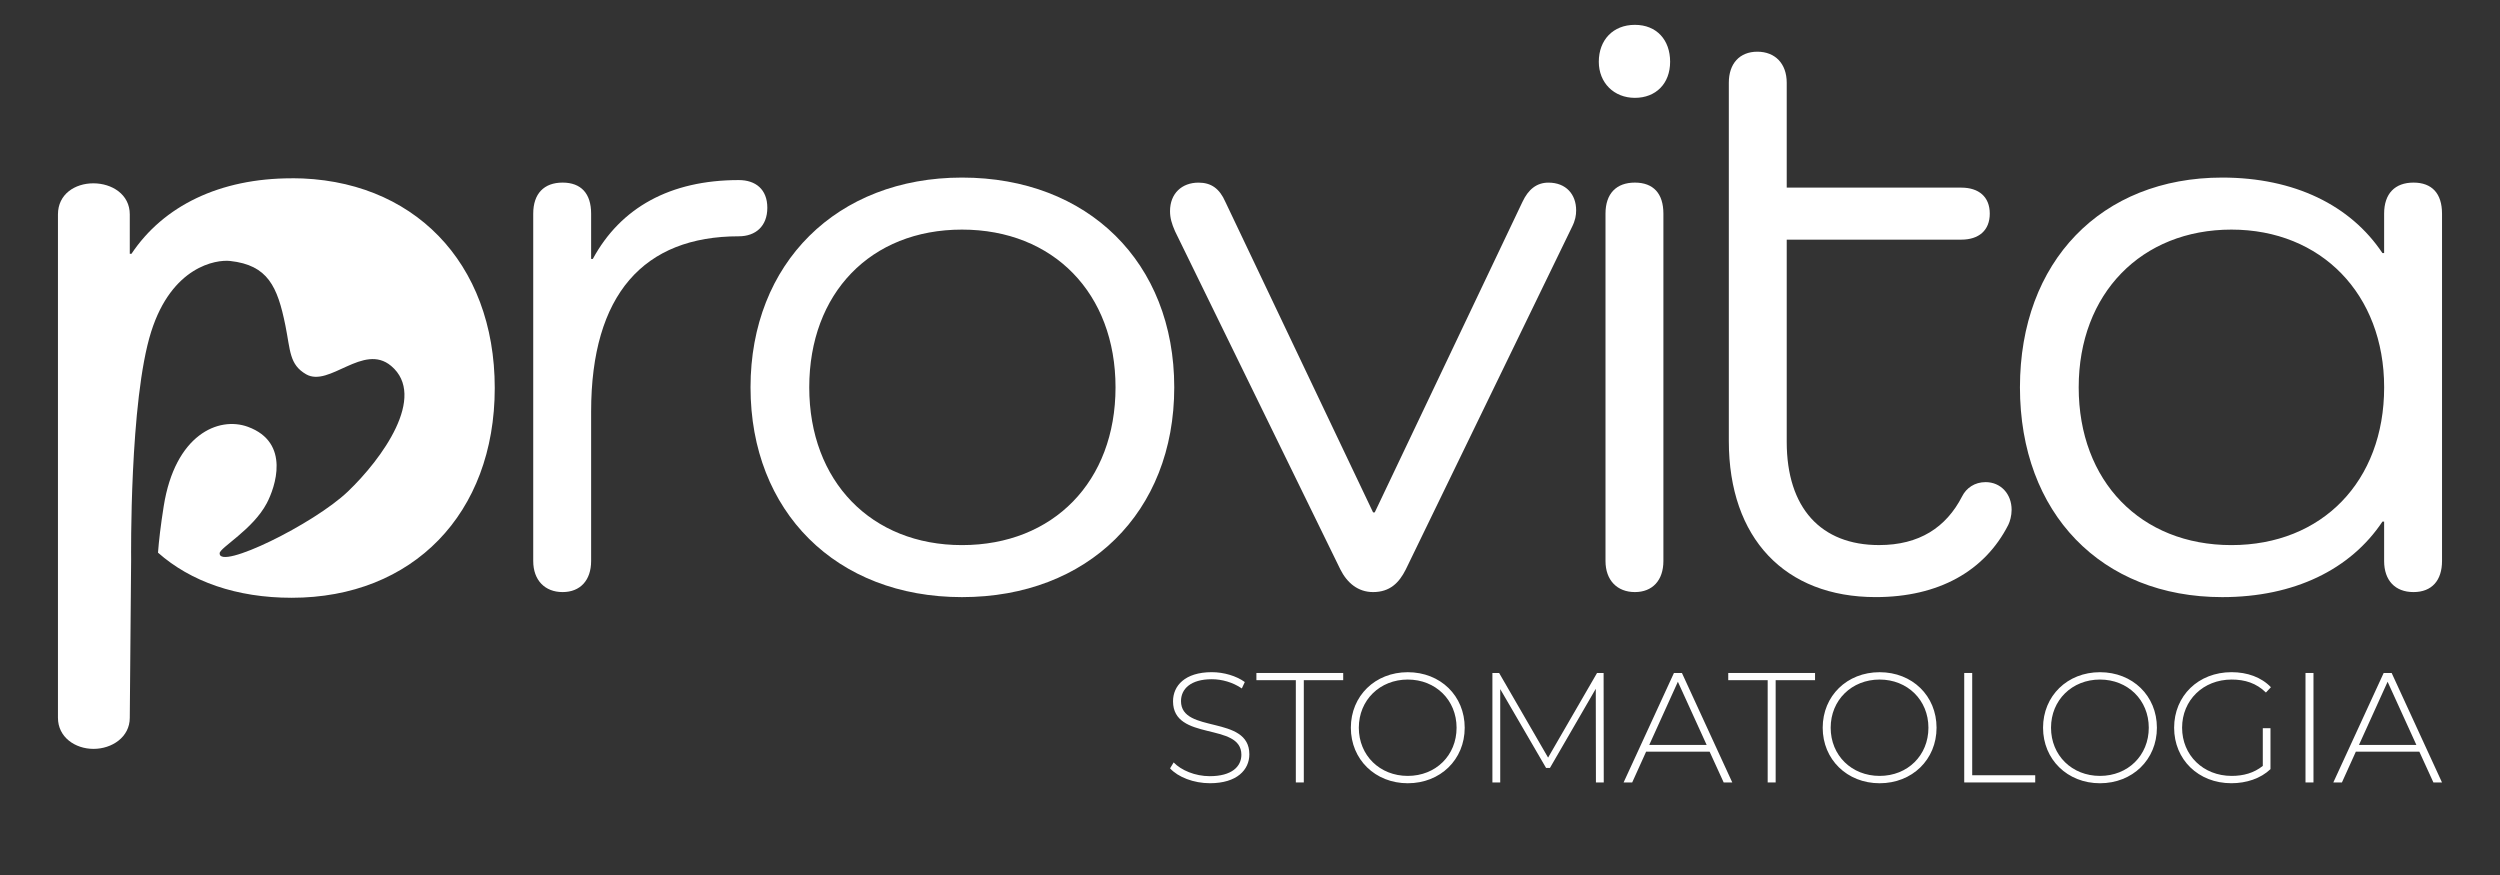
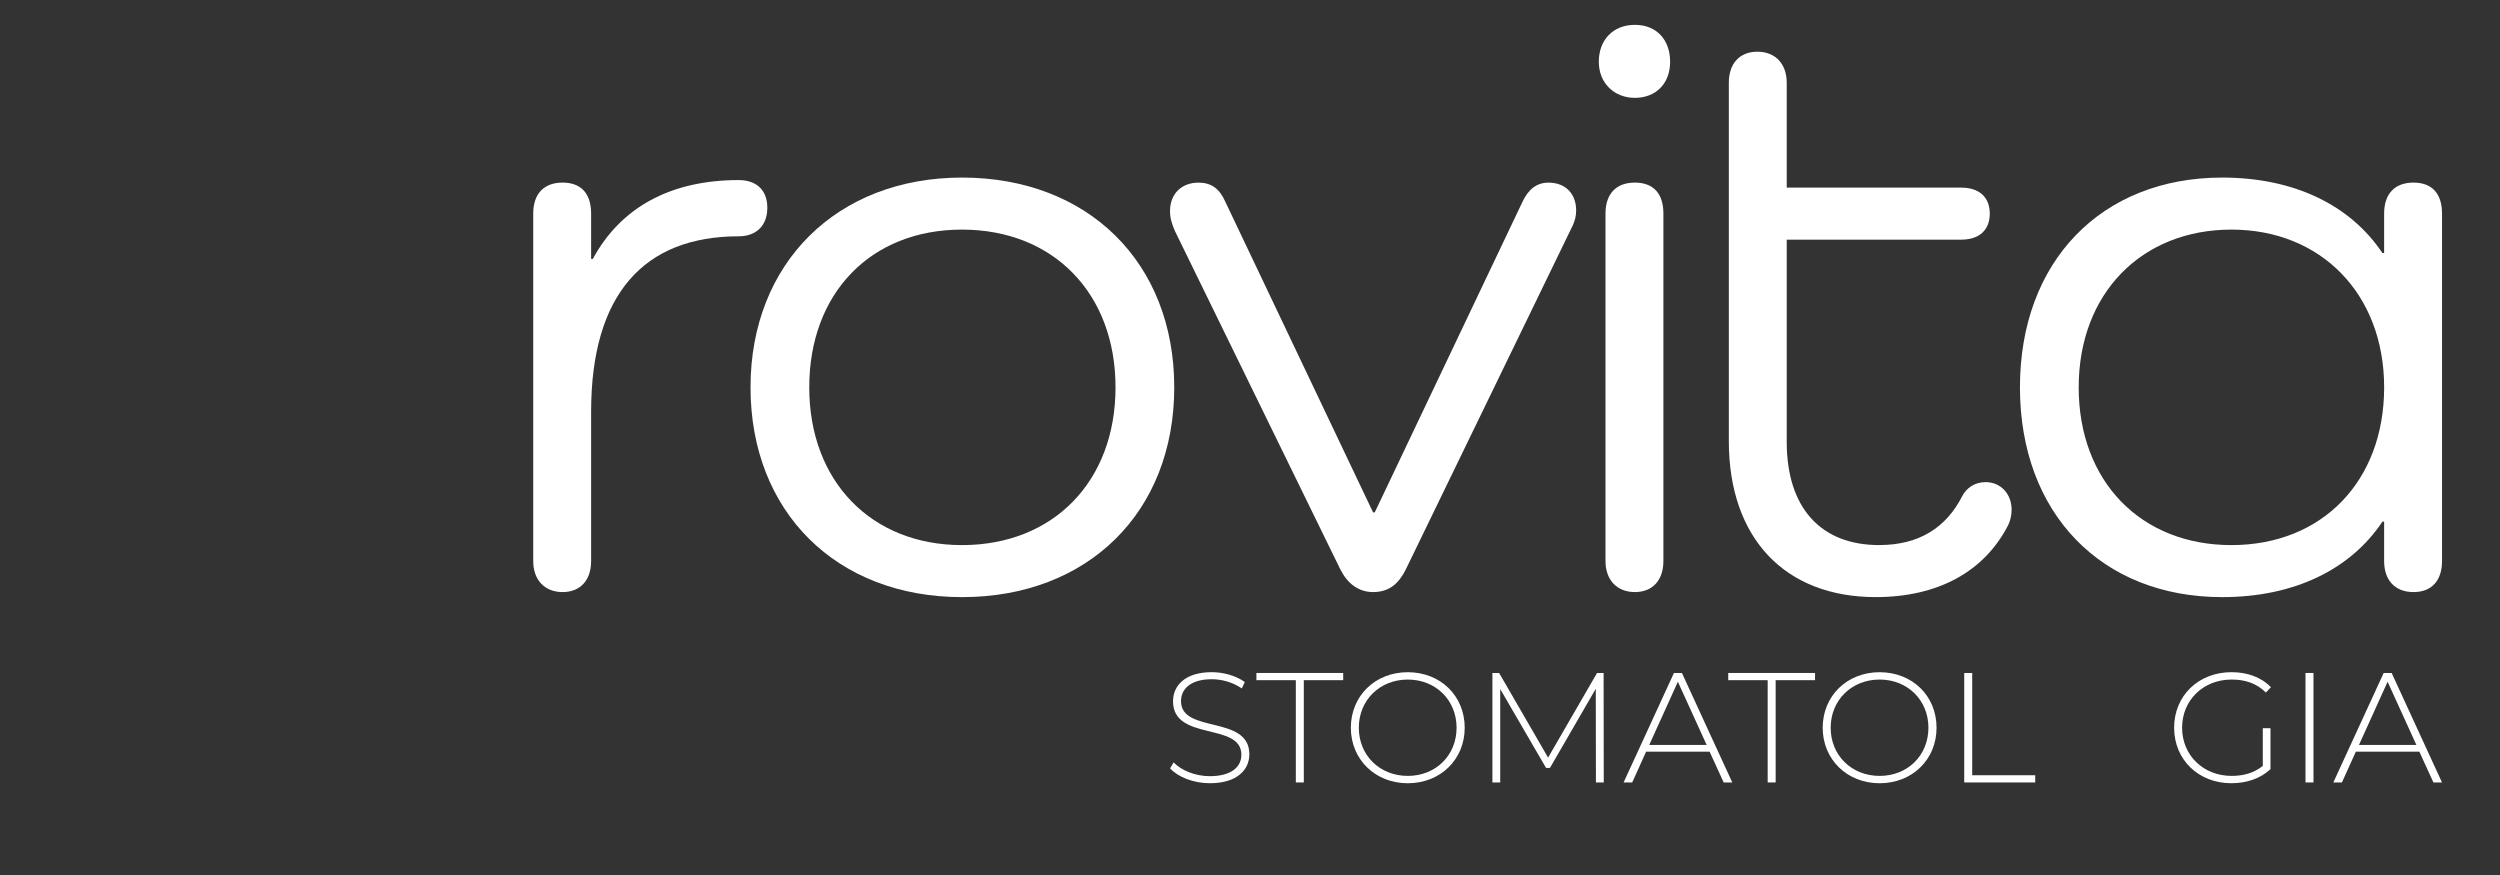
<svg xmlns="http://www.w3.org/2000/svg" version="1.1" viewBox="100 400 1000 350">
  <rect x="100" y="400" width="1000" height="350" fill="#333333" stroke="none" />
  <defs>
    <style>
      .st0 {
        fill: #fff;
      }
    </style>
  </defs>
  <g id="Warstwa_1">
-     <path class="st0" d="M216.69,471.32c-28.86,0-51.35,11.08-64.11,30.21h-.67v-15.78c0-8.05-7.2-12.42-14.58-12.42s-14.15,4.36-14.15,12.42v201.38c0,7.72,6.84,12.42,14.22,12.42s14.51-4.7,14.51-12.42l.27-31.7.27-31.77h0s-.71-63.51,8.03-91.01c8.28-26.06,25.91-28.89,31.6-28.26,15.04,1.67,18.92,10.16,22.08,25.83,2.02,9.99,1.53,15.6,8.28,19.49,9.3,5.36,22.91-12.69,34.02-3.34,14.45,12.17-3.65,37.18-17.3,50.23-13.65,13.05-51.55,31.6-51.31,24.71.08-2.26,13.3-9.47,18.86-20.02,3.3-6.26,9.69-24.24-7.54-30.56-11.82-4.33-29.15,3.24-33.68,31.71-1.25,7.87-1.94,13.97-2.29,18.63,13.11,11.58,31.43,18.04,53.48,18.04,48.33,0,81.22-33.56,81.22-83.91s-32.89-83.91-81.22-83.91Z" />
    <path class="st0" d="M406.93,483.11c0,7.38-4.7,11.41-11.41,11.41-37.93,0-59.07,23.16-59.07,70.15v59.74c0,7.72-4.36,12.42-11.41,12.42s-11.75-4.7-11.75-12.42v-138.95c0-8.05,4.36-12.42,11.75-12.42s11.41,4.36,11.41,12.42v18.12h.67c11.08-20.47,30.88-31.55,58.4-31.55,6.71,0,11.41,3.69,11.41,11.08Z" />
    <path class="st0" d="M484.79,471.03c50.35,0,84.91,33.9,84.91,83.91s-34.57,83.91-84.91,83.91-84.58-34.23-84.58-83.91,34.57-83.91,84.58-83.91ZM484.79,618.04c36.58,0,61.42-25.51,61.42-63.1s-24.84-63.1-61.42-63.1-61.09,25.51-61.09,63.1,24.84,63.1,61.09,63.1Z" />
    <path class="st0" d="M730.46,484.12c0,2.01-.33,4.03-1.68,6.71l-66.46,136.94c-2.68,5.37-6.38,9.06-13.09,9.06-6.04,0-10.4-3.69-13.09-9.06l-66.12-135.26c-1.34-3.02-2.01-5.37-2.01-8.05,0-7.05,4.7-11.41,11.41-11.41,5.04,0,8.39,2.35,10.74,7.72l59.07,124.18h.67l59.07-124.18c2.35-5.03,5.71-7.72,10.41-7.72,7.05,0,11.08,4.7,11.08,11.08Z" />
    <path class="st0" d="M739.52,424.71c0-8.73,5.71-14.77,14.43-14.77s14.1,6.04,14.1,14.77-5.71,14.43-14.1,14.43-14.43-6.04-14.43-14.43ZM765.36,485.46v138.95c0,7.72-4.36,12.42-11.41,12.42s-11.75-4.7-11.75-12.42v-138.95c0-8.05,4.36-12.42,11.75-12.42s11.41,4.36,11.41,12.42Z" />
    <path class="st0" d="M903.3,609.98c-9.4,18.46-27.86,28.86-53.03,28.86-36.25,0-58.74-23.49-58.74-62.43v-143.31c0-7.72,4.36-12.42,11.41-12.42s11.75,4.7,11.75,12.42v41.95h69.81c7.05,0,11.41,3.69,11.41,10.4s-4.36,10.41-11.41,10.41h-69.81v80.89c0,26.52,13.76,41.28,36.92,41.28,16.11,0,26.85-7.05,33.23-19.47,1.68-3.36,5.03-5.71,9.4-5.71,6.04,0,10.41,4.7,10.41,11.08,0,2.35-.67,4.7-1.34,6.04Z" />
    <path class="st0" d="M1076.81,485.46v138.95c0,7.72-4.03,12.42-11.41,12.42s-11.75-4.7-11.75-12.42v-15.77h-.67c-12.75,19.13-35.24,30.21-64.11,30.21-48.33,0-80.89-33.56-80.89-83.91s32.56-83.91,80.89-83.91c28.86,0,51.35,11.08,64.11,30.21h.67v-15.78c0-8.05,4.36-12.42,11.75-12.42s11.41,4.36,11.41,12.42ZM1053.66,554.94c0-37.26-25.17-63.1-61.09-63.1s-61.09,25.51-61.09,63.1,24.84,63.1,61.09,63.1,61.09-25.51,61.09-63.1Z" />
    <g>
      <path class="st0" d="M568.02,707.35l1.44-2.38c3,3.13,8.57,5.5,14.45,5.5,8.76,0,12.64-3.82,12.64-8.57,0-13.14-27.34-5.25-27.34-21.39,0-6.19,4.75-11.64,15.51-11.64,4.82,0,9.82,1.5,13.2,3.94l-1.19,2.57c-3.63-2.5-8.07-3.69-12.01-3.69-8.51,0-12.32,3.94-12.32,8.76,0,13.14,27.34,5.38,27.34,21.27,0,6.19-4.94,11.57-15.76,11.57-6.51,0-12.76-2.44-15.95-5.94Z" />
      <path class="st0" d="M618.32,672.07h-15.76v-2.88h34.72v2.88h-15.76v40.91h-3.19v-40.91Z" />
      <path class="st0" d="M640.34,691.09c0-12.7,9.7-22.21,22.77-22.21s22.77,9.45,22.77,22.21-9.76,22.21-22.77,22.21-22.77-9.51-22.77-22.21ZM682.63,691.09c0-11.07-8.38-19.27-19.52-19.27s-19.58,8.19-19.58,19.27,8.38,19.27,19.58,19.27,19.52-8.2,19.52-19.27Z" />
      <path class="st0" d="M738.37,712.98l-.06-37.47-18.33,31.66h-1.56l-18.33-31.53v37.35h-3.13v-43.79h2.69l19.58,33.84,19.58-33.84h2.63l.06,43.79h-3.13Z" />
      <path class="st0" d="M783.85,700.66h-25.4l-5.57,12.32h-3.44l20.14-43.79h3.19l20.14,43.79h-3.44l-5.63-12.32ZM782.66,697.97l-11.51-25.27-11.45,25.27h22.96Z" />
      <path class="st0" d="M807.06,672.07h-15.76v-2.88h34.72v2.88h-15.76v40.91h-3.19v-40.91Z" />
      <path class="st0" d="M829.08,691.09c0-12.7,9.7-22.21,22.77-22.21s22.77,9.45,22.77,22.21-9.76,22.21-22.77,22.21-22.77-9.51-22.77-22.21ZM871.37,691.09c0-11.07-8.38-19.27-19.52-19.27s-19.58,8.19-19.58,19.27,8.38,19.27,19.58,19.27,19.52-8.2,19.52-19.27Z" />
      <path class="st0" d="M885.69,669.19h3.19v40.91h25.21v2.88h-28.4v-43.79Z" />
-       <path class="st0" d="M917.22,691.09c0-12.7,9.7-22.21,22.77-22.21s22.77,9.45,22.77,22.21-9.76,22.21-22.77,22.21-22.77-9.51-22.77-22.21ZM959.51,691.09c0-11.07-8.38-19.27-19.52-19.27s-19.58,8.19-19.58,19.27,8.38,19.27,19.58,19.27,19.52-8.2,19.52-19.27Z" />
      <path class="st0" d="M1005.12,691.27h3.07v16.39c-3.94,3.75-9.63,5.63-15.64,5.63-13.2,0-22.9-9.45-22.9-22.21s9.7-22.21,22.96-22.21c6.32,0,11.89,2,15.76,6.01l-2,2.13c-3.82-3.75-8.38-5.19-13.7-5.19-11.39,0-19.83,8.26-19.83,19.27s8.45,19.27,19.83,19.27c4.63,0,8.88-1.13,12.45-4v-15.08Z" />
      <path class="st0" d="M1022.2,669.19h3.19v43.79h-3.19v-43.79Z" />
      <path class="st0" d="M1067.74,700.66h-25.4l-5.57,12.32h-3.44l20.14-43.79h3.19l20.14,43.79h-3.44l-5.63-12.32ZM1066.55,697.97l-11.51-25.27-11.45,25.27h22.96Z" />
    </g>
  </g>
</svg>